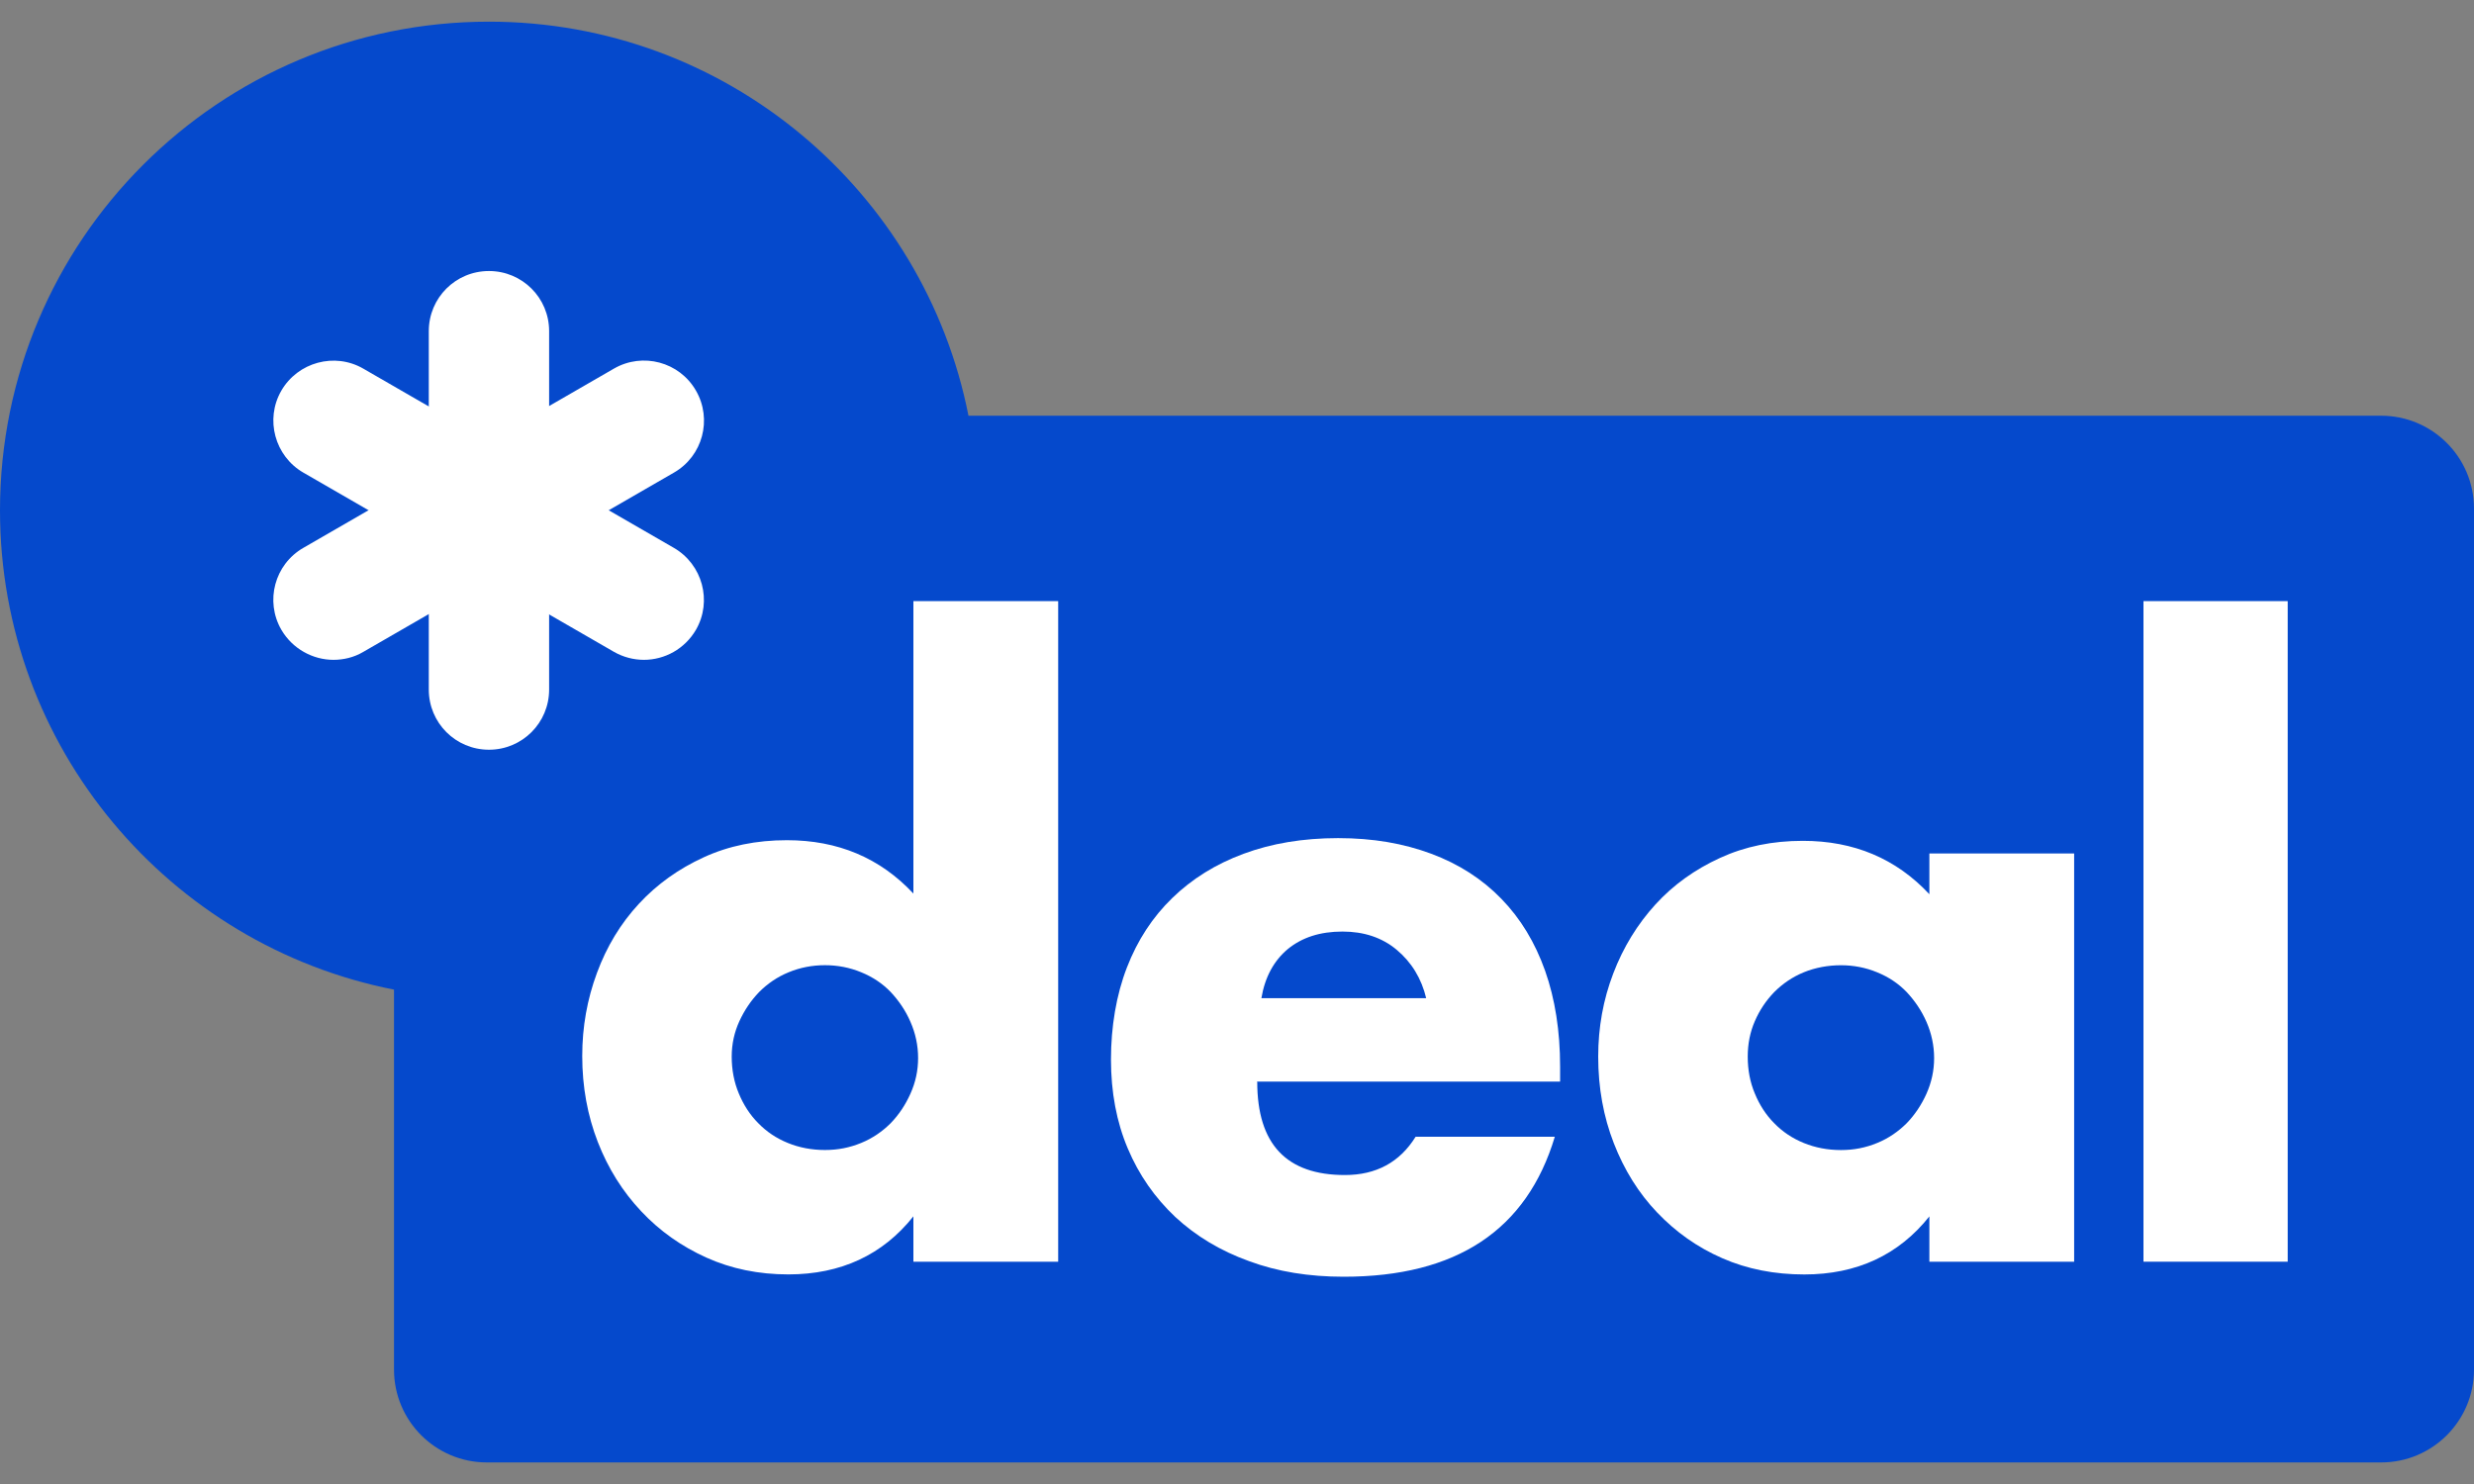
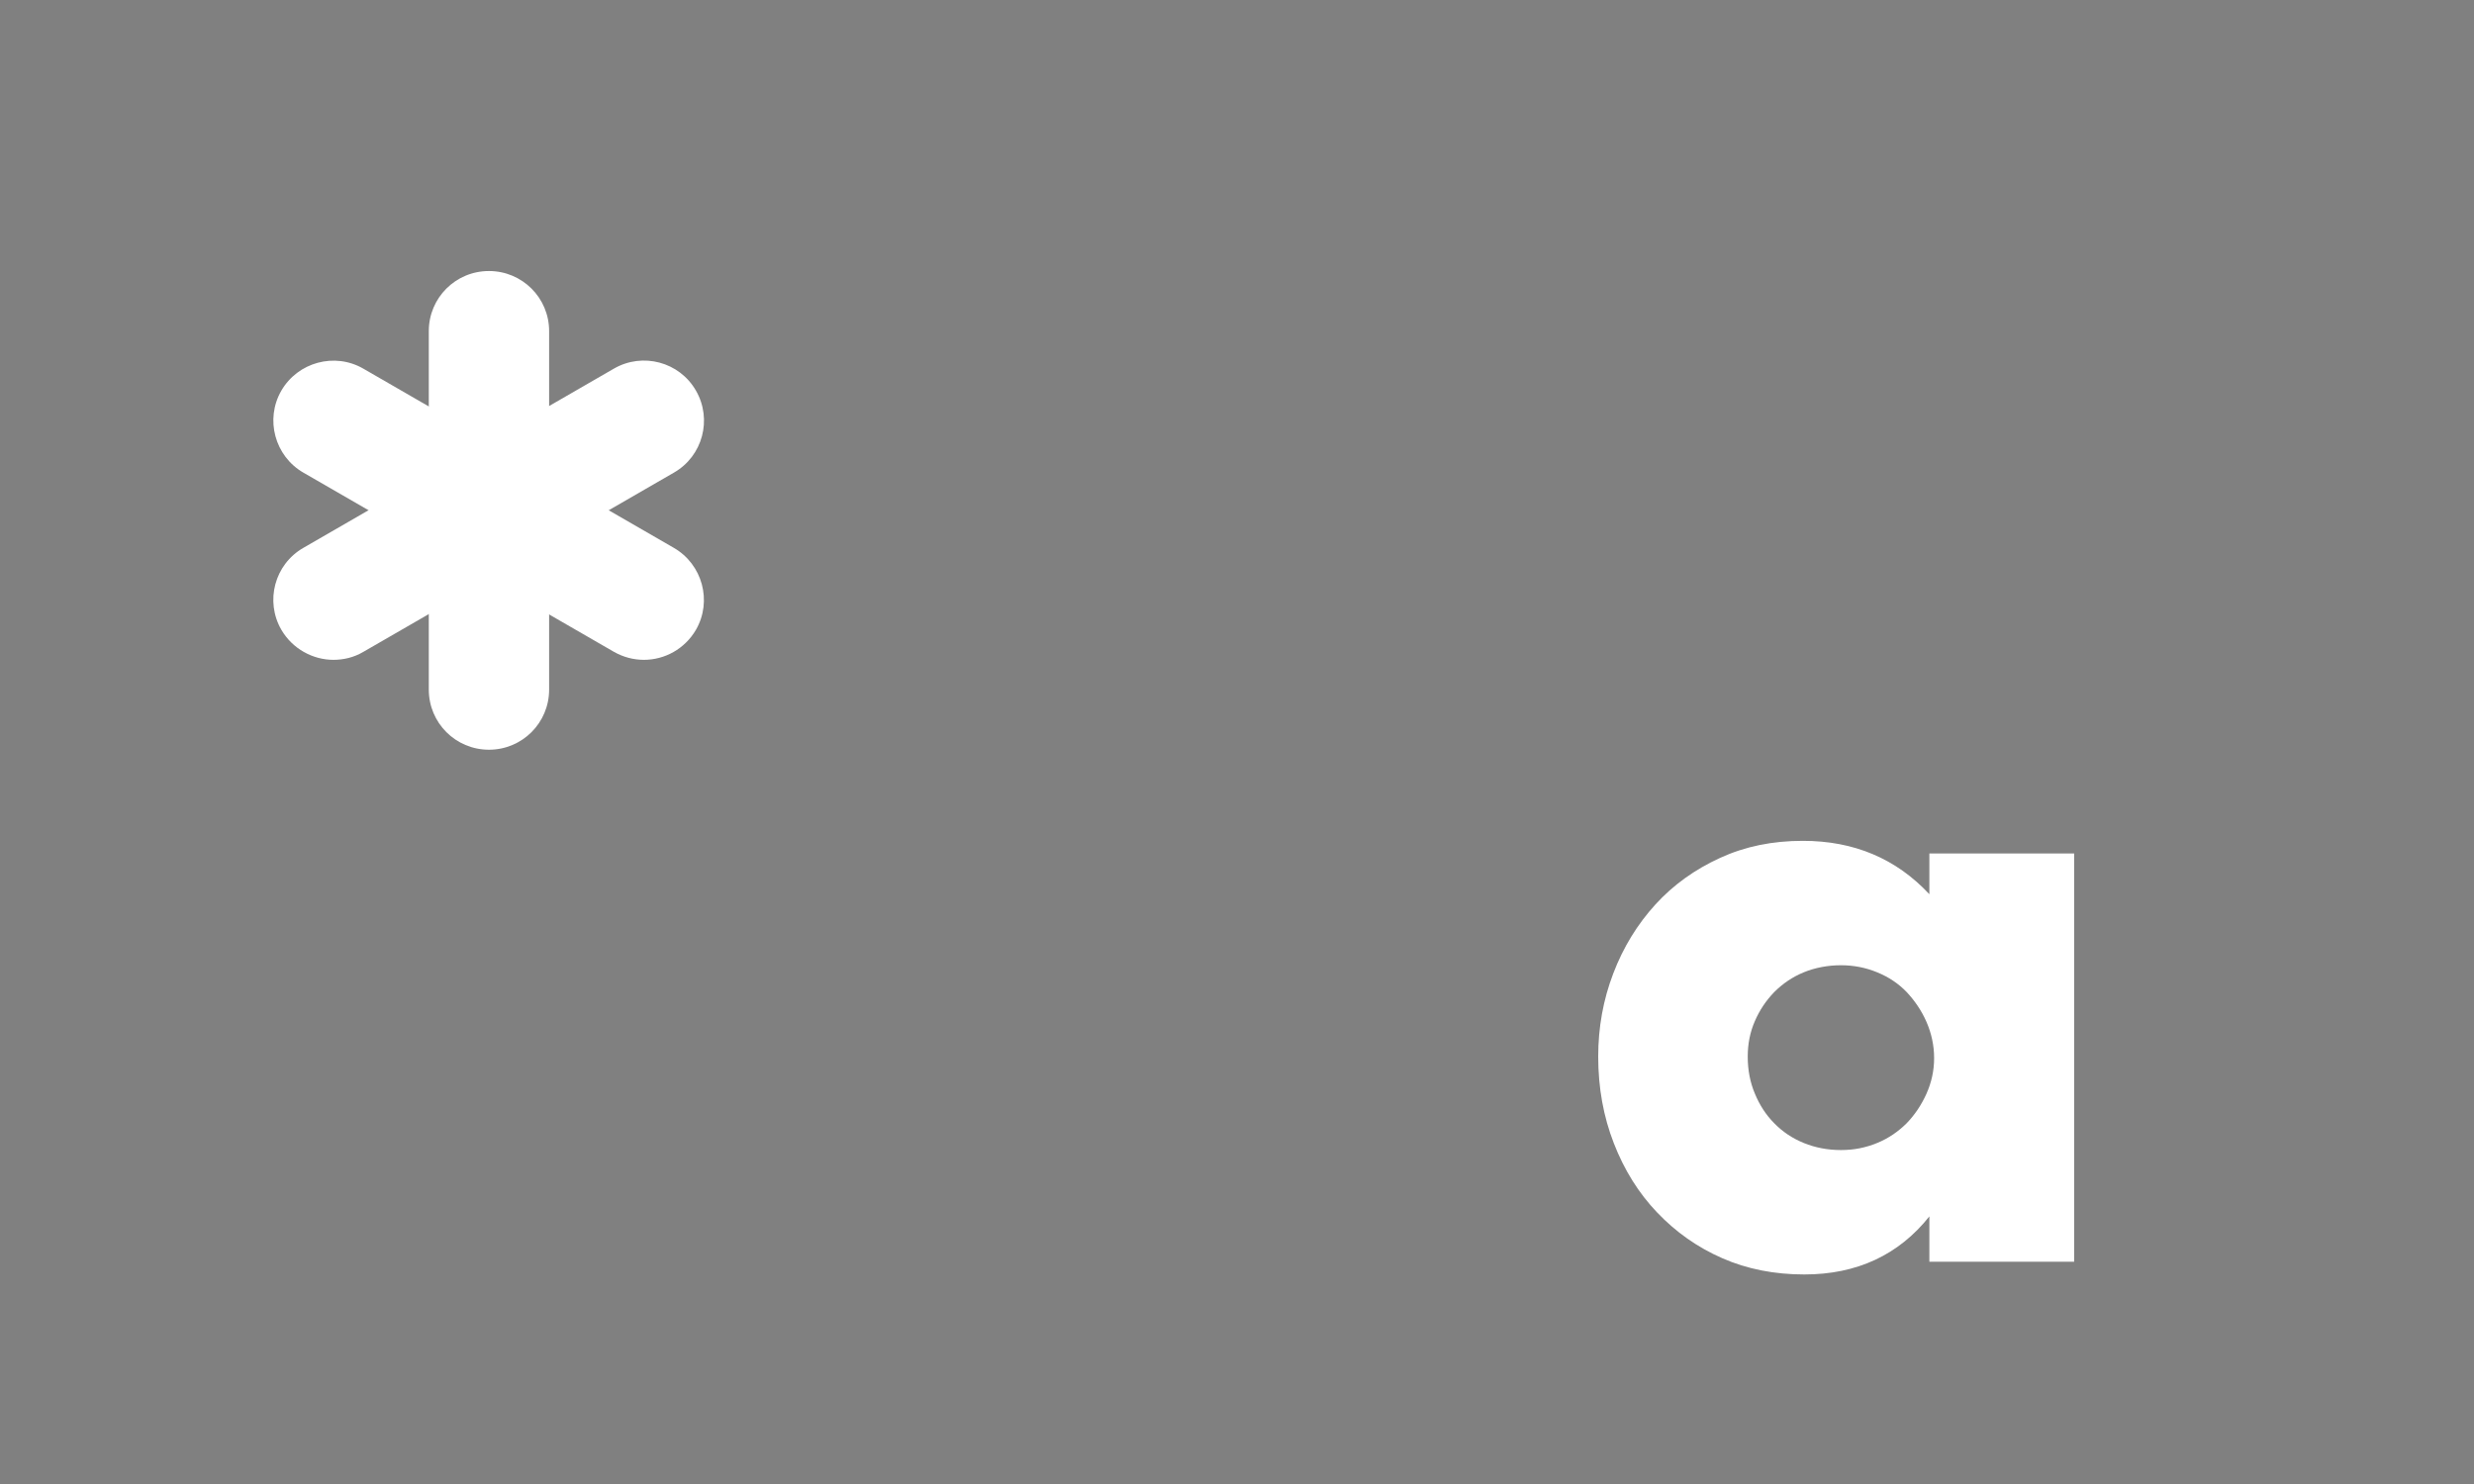
<svg xmlns="http://www.w3.org/2000/svg" width="50" height="30" viewBox="0 0 50 30" fill="none">
  <rect x="0" y="0" width="50" height="30" fill="#808080" stroke="none" />
-   <path d="M48.123 8.404H19.573C18.679 3.864 14.68 0.438 9.882 0.438C4.422 0.438 0 4.859 0 10.317C0 15.114 3.427 19.113 7.963 20.006V27.687C7.963 28.724 8.803 29.564 9.84 29.564H48.123C49.16 29.564 50 28.724 50 27.687V10.281C50 9.245 49.16 8.404 48.123 8.404Z" fill="#0549CC" />
-   <path d="M18.46 12.152H21.386V25.506H18.46V24.589C17.84 25.369 16.994 25.763 15.933 25.763C15.331 25.763 14.777 25.649 14.276 25.423C13.775 25.197 13.334 24.887 12.959 24.487C12.583 24.088 12.291 23.623 12.082 23.087C11.874 22.551 11.767 21.973 11.767 21.347C11.767 20.757 11.868 20.197 12.065 19.667C12.261 19.136 12.541 18.672 12.911 18.272C13.28 17.873 13.716 17.563 14.222 17.331C14.729 17.098 15.289 16.985 15.903 16.985C16.934 16.985 17.786 17.343 18.46 18.064V12.141V12.152ZM14.788 21.359C14.788 21.627 14.836 21.877 14.931 22.104C15.027 22.336 15.158 22.539 15.325 22.706C15.492 22.878 15.688 23.01 15.921 23.105C16.153 23.2 16.404 23.248 16.672 23.248C16.94 23.248 17.172 23.2 17.405 23.105C17.637 23.01 17.834 22.872 18.001 22.706C18.168 22.533 18.299 22.336 18.4 22.11C18.502 21.883 18.555 21.645 18.555 21.389C18.555 21.133 18.502 20.888 18.4 20.656C18.299 20.423 18.162 20.227 18.001 20.054C17.834 19.881 17.637 19.75 17.405 19.655C17.172 19.559 16.928 19.512 16.672 19.512C16.416 19.512 16.171 19.559 15.939 19.655C15.706 19.75 15.51 19.887 15.343 20.054C15.176 20.227 15.045 20.423 14.943 20.644C14.842 20.864 14.788 21.103 14.788 21.359Z" fill="white" />
-   <path d="M25.409 21.871C25.409 23.129 25.999 23.754 27.18 23.754C27.811 23.754 28.288 23.498 28.61 22.98H31.423C30.857 24.869 29.433 25.81 27.156 25.81C26.458 25.81 25.821 25.709 25.242 25.494C24.664 25.286 24.17 24.988 23.752 24.601C23.341 24.213 23.019 23.754 22.793 23.218C22.566 22.682 22.453 22.08 22.453 21.419C22.453 20.757 22.56 20.113 22.775 19.559C22.989 19.005 23.294 18.54 23.693 18.153C24.092 17.766 24.569 17.468 25.135 17.259C25.695 17.051 26.333 16.943 27.043 16.943C27.752 16.943 28.366 17.051 28.926 17.259C29.486 17.468 29.957 17.772 30.344 18.171C30.732 18.57 31.024 19.053 31.227 19.625C31.429 20.197 31.53 20.846 31.53 21.561V21.865H25.398L25.409 21.871ZM28.825 20.185C28.729 19.78 28.527 19.452 28.229 19.202C27.93 18.951 27.561 18.832 27.132 18.832C26.679 18.832 26.315 18.951 26.029 19.184C25.743 19.422 25.564 19.756 25.493 20.179H28.825V20.185Z" fill="white" />
  <path d="M38.993 17.254H41.919V25.507H38.993V24.59C38.373 25.37 37.527 25.764 36.466 25.764C35.864 25.764 35.31 25.656 34.809 25.436C34.302 25.215 33.867 24.905 33.492 24.512C33.116 24.119 32.824 23.648 32.616 23.112C32.407 22.576 32.3 21.992 32.3 21.36C32.3 20.77 32.401 20.21 32.604 19.68C32.806 19.149 33.093 18.684 33.456 18.285C33.82 17.886 34.255 17.576 34.761 17.344C35.268 17.111 35.822 16.998 36.436 16.998C37.467 16.998 38.32 17.356 38.993 18.077V17.254ZM35.322 21.36C35.322 21.628 35.369 21.878 35.465 22.105C35.56 22.337 35.691 22.54 35.858 22.707C36.025 22.879 36.222 23.011 36.454 23.106C36.687 23.201 36.937 23.249 37.205 23.249C37.473 23.249 37.706 23.201 37.938 23.106C38.171 23.011 38.367 22.873 38.534 22.707C38.701 22.534 38.832 22.337 38.934 22.111C39.035 21.884 39.089 21.646 39.089 21.39C39.089 21.134 39.035 20.889 38.934 20.657C38.832 20.424 38.695 20.228 38.534 20.055C38.367 19.882 38.171 19.751 37.938 19.656C37.706 19.56 37.461 19.513 37.205 19.513C36.949 19.513 36.687 19.56 36.454 19.656C36.222 19.751 36.025 19.888 35.858 20.055C35.691 20.228 35.56 20.424 35.465 20.645C35.369 20.865 35.322 21.104 35.322 21.36Z" fill="white" />
-   <path d="M46.235 12.152V25.506H43.32V12.152H46.235Z" fill="white" />
  <path d="M9.882 15.156C9.208 15.156 8.666 14.613 8.666 13.94V6.694C8.666 6.021 9.208 5.479 9.882 5.479C10.555 5.479 11.098 6.021 11.098 6.694V13.94C11.098 14.613 10.555 15.156 9.882 15.156Z" fill="white" />
  <path d="M13.016 13.339C12.808 13.339 12.599 13.286 12.409 13.178L6.132 9.555C5.554 9.222 5.352 8.477 5.685 7.899C6.019 7.321 6.764 7.118 7.342 7.452L13.618 11.075C14.197 11.409 14.399 12.153 14.065 12.732C13.839 13.119 13.434 13.339 13.011 13.339H13.016Z" fill="white" />
  <path d="M6.741 13.339C6.323 13.339 5.912 13.118 5.686 12.731C5.352 12.153 5.549 11.408 6.133 11.074L12.409 7.451C12.987 7.118 13.732 7.314 14.066 7.898C14.399 8.476 14.203 9.221 13.619 9.555L7.343 13.178C7.152 13.291 6.943 13.339 6.735 13.339H6.741Z" fill="white" />
</svg>